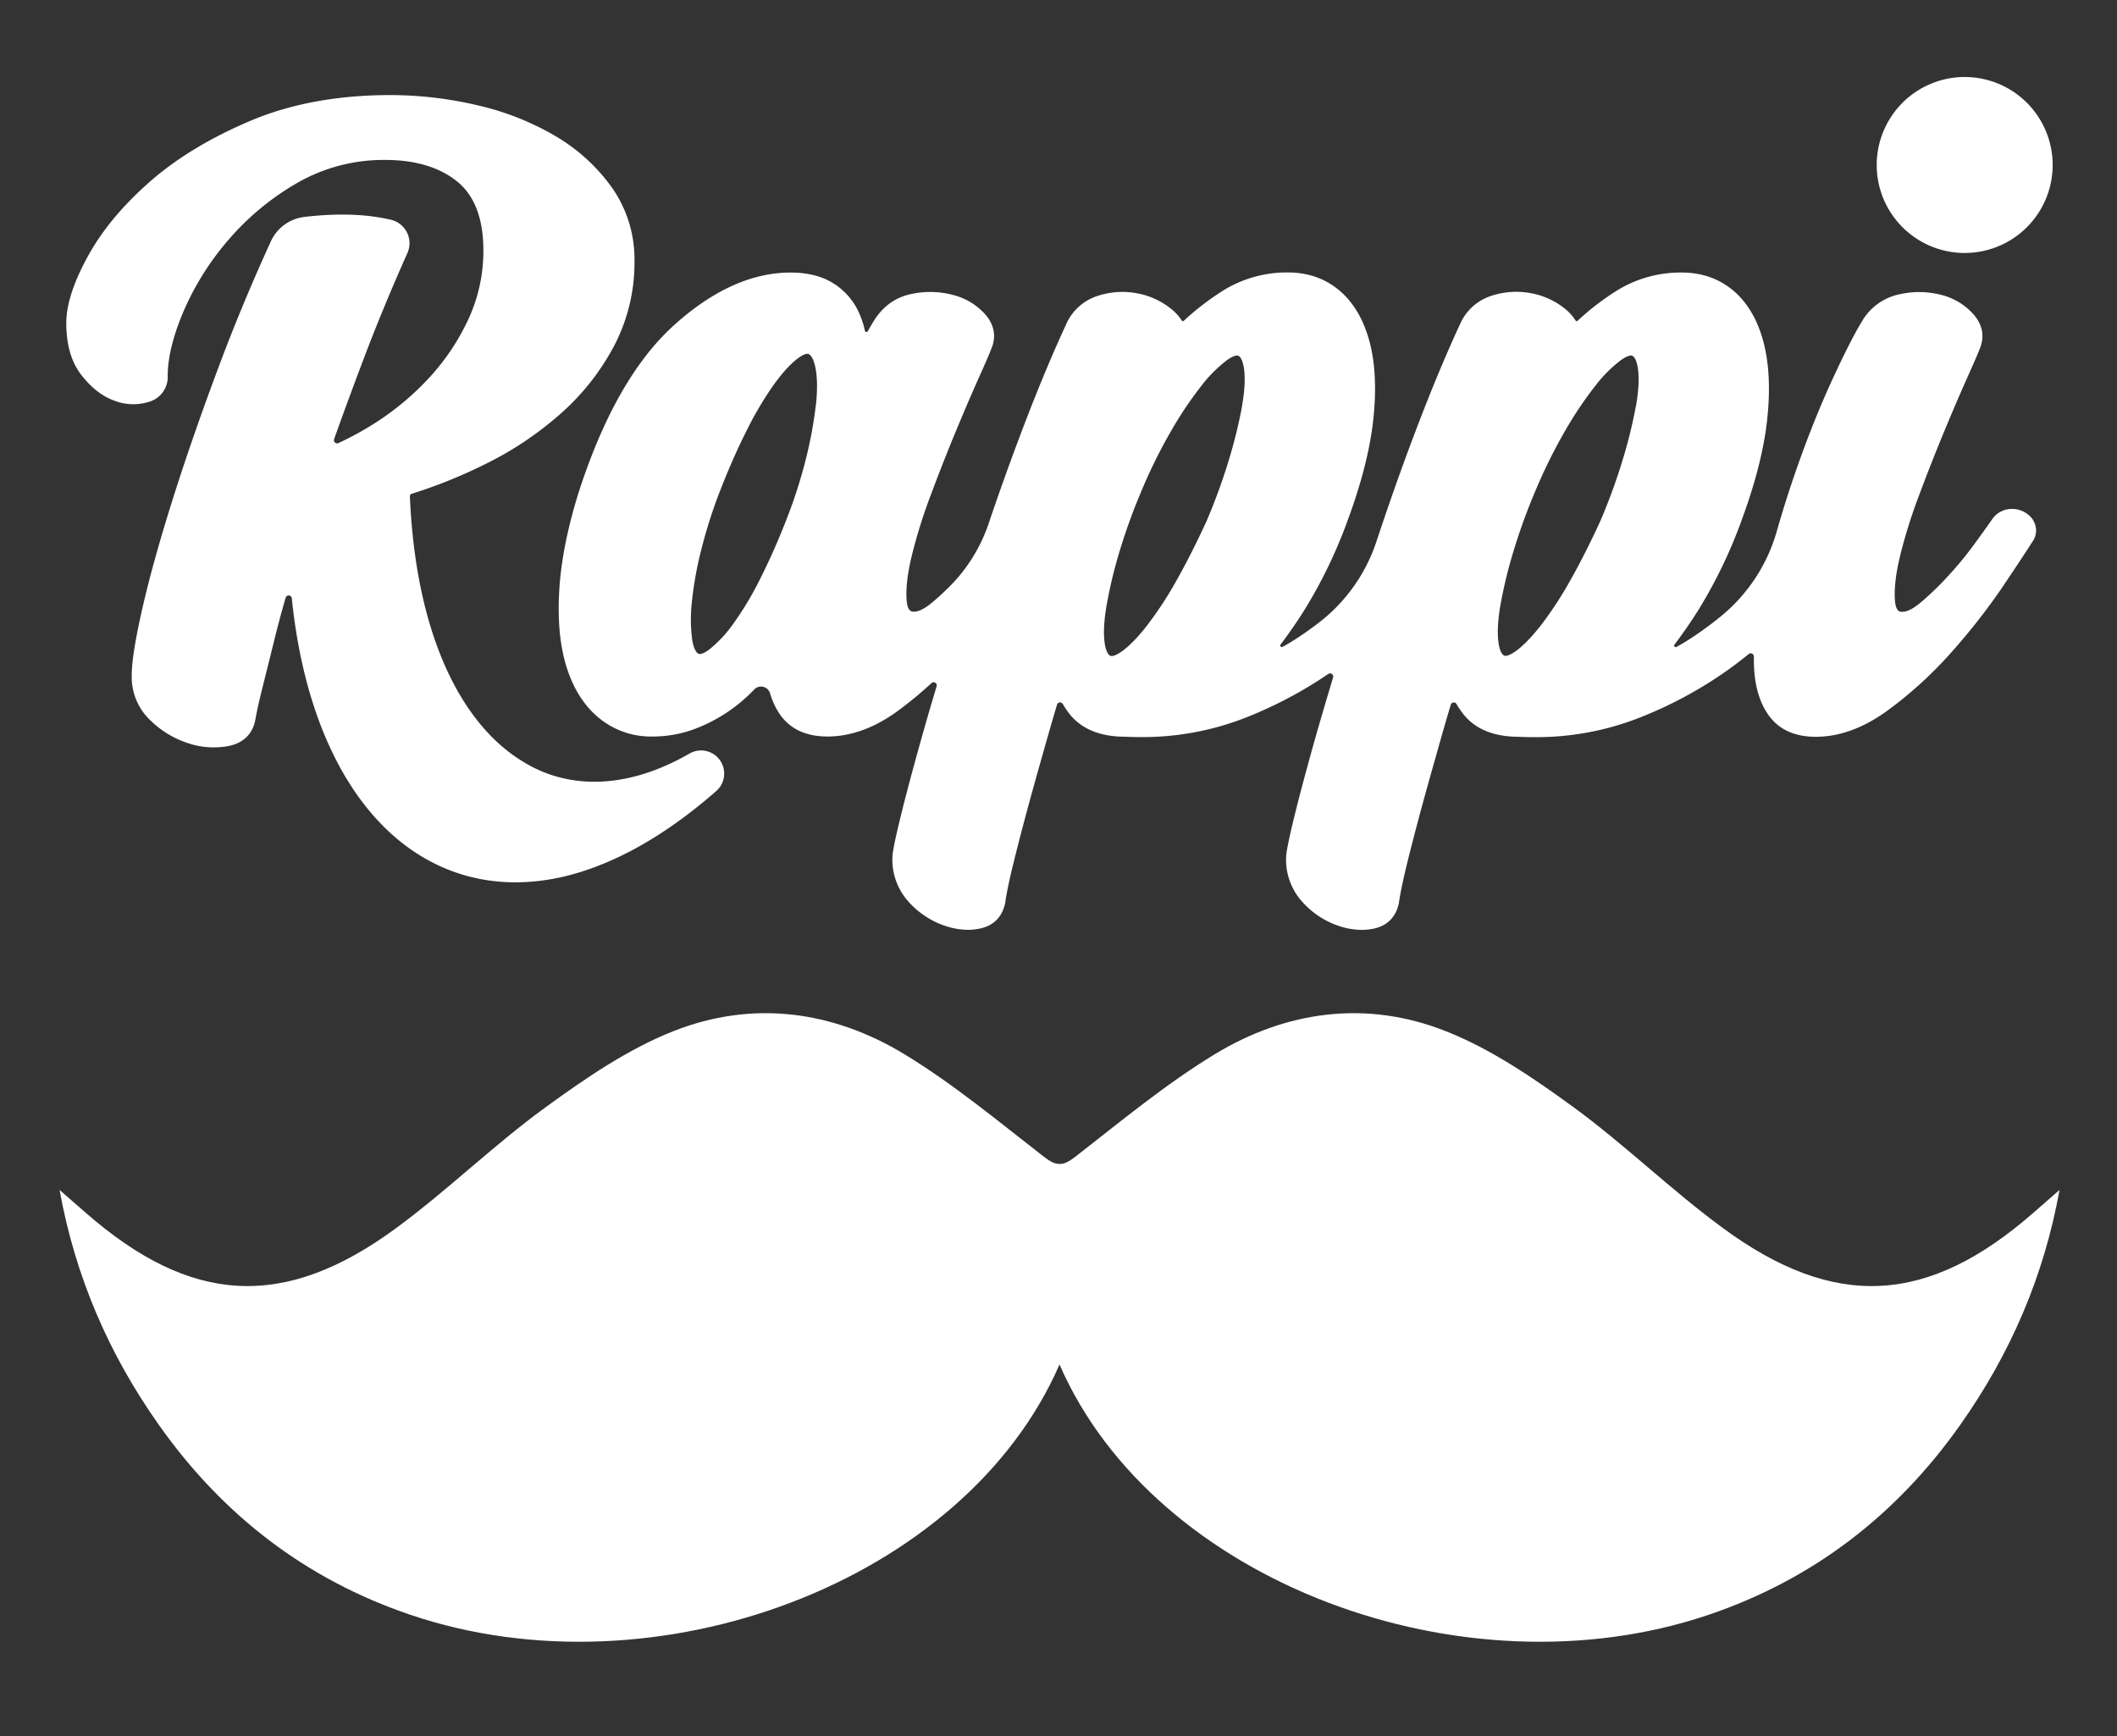
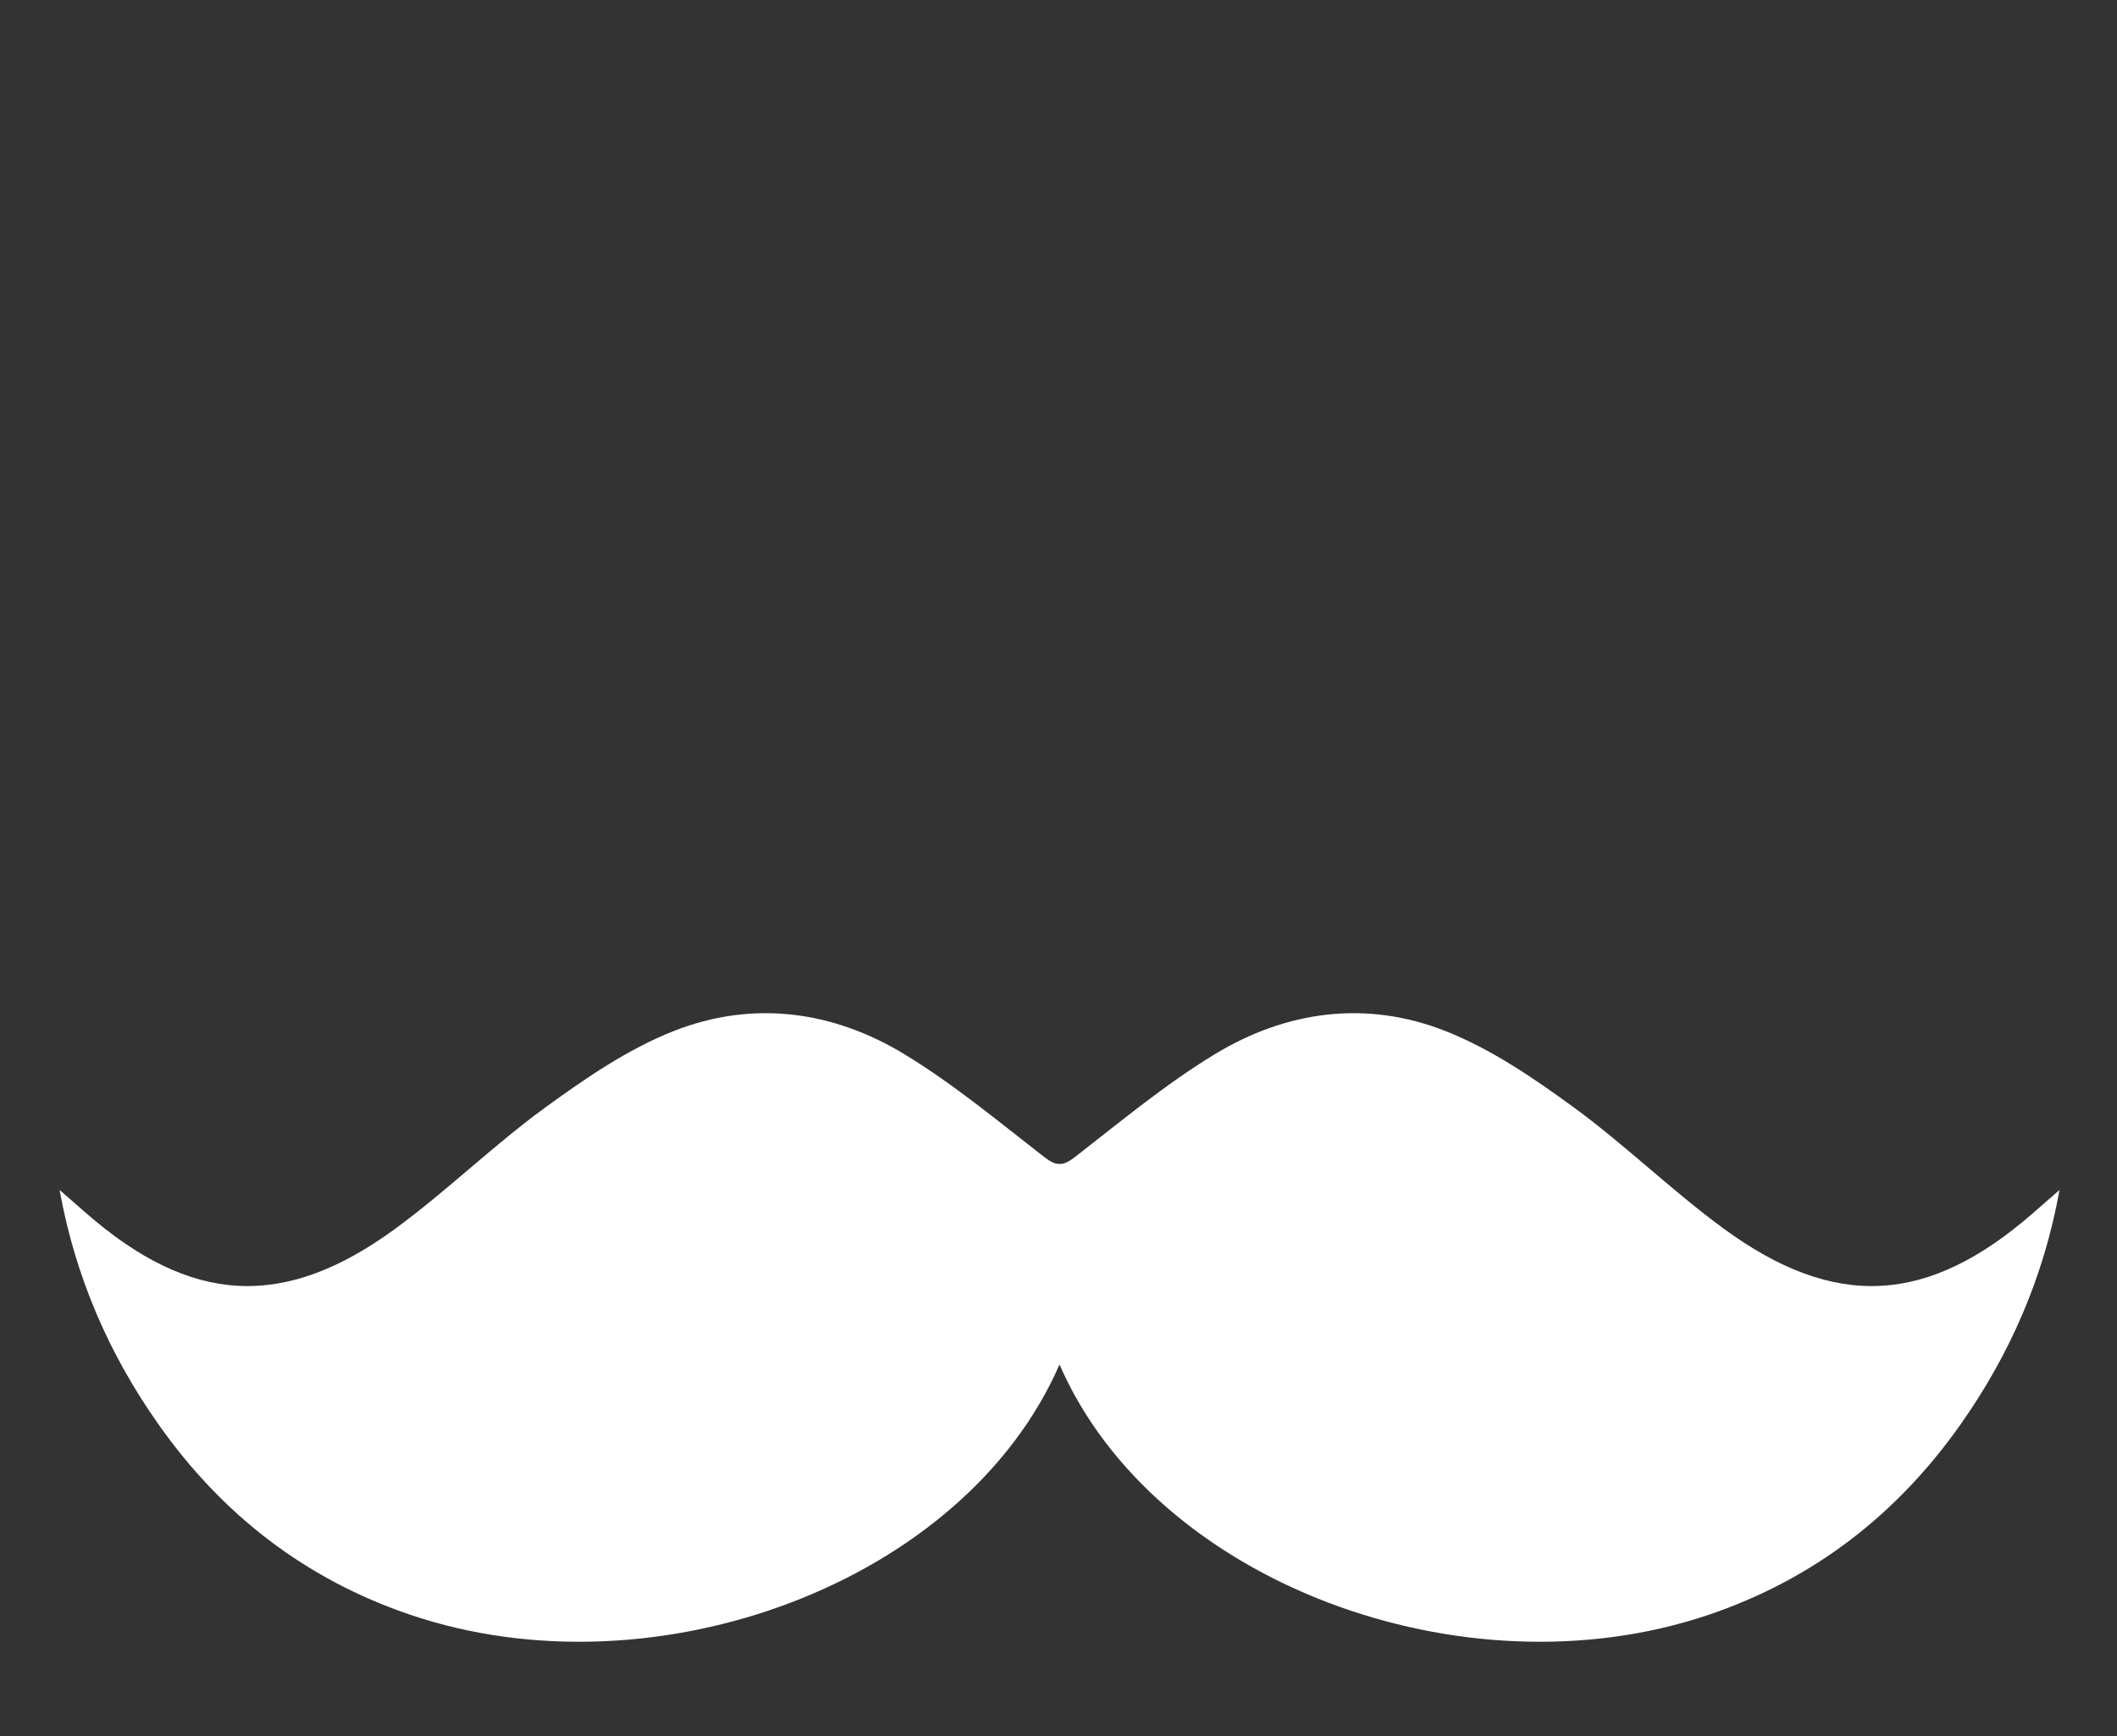
<svg xmlns="http://www.w3.org/2000/svg" id="Layer_1" data-name="Layer 1" viewBox="0 0 900 738">
  <rect x="0" y="0" width="900" height="738" fill="#333333" stroke="none" />
  <defs>
    <style>.cls-1{fill:#fff;}</style>
  </defs>
  <title>logo_rappi</title>
-   <path class="cls-1" d="M121.42,254.12c-1.79,6.25-3.42,12.33-4.84,18.12q-2.7,10.93-4.94,19.86c-1.47,5.82-2.51,10.5-3.09,13.93-1.19,6.07-5.16,9.9-11.5,11.14a34.32,34.32,0,0,1-17.38-1.33,40.71,40.71,0,0,1-16.13-10A25.22,25.22,0,0,1,56,287.28c0-6,1.5-15.4,4.57-28.84,3-13.11,7.32-28.65,12.86-46.21s12.16-36.62,19.81-57c6.57-17.56,13.94-35.23,21.93-52.66a18,18,0,0,1,14.27-10.36q21.2-2.46,36.76,1.22a10.23,10.23,0,0,1,7,14.14c-6.69,15-12.87,29.88-18.38,44.41-4.47,11.77-8.75,23.41-12.79,34.73a1.34,1.34,0,0,0,1.82,1.66,132,132,0,0,0,15.9-8.73,117.14,117.14,0,0,0,23.06-19.43,96.5,96.5,0,0,0,16.47-24.84,69,69,0,0,0,6.22-29c0-13.24-3.67-23-10.89-29S177,68,164,68a73.66,73.66,0,0,0-37.65,9.77A112.5,112.5,0,0,0,97,102.1a118,118,0,0,0-19,30.31c-4.44,10.48-6.7,19.67-6.7,27.31a11,11,0,0,1-8.14,11.15,22.33,22.33,0,0,1-14.89-.67c-5-1.87-9.65-5.55-13.8-10.94s-6.29-12.76-6.29-21.81c0-7.9,3-17.21,9.15-28.46,6-11,14.86-21.63,26.35-31.72s25.94-18.8,43-26,37.08-10.85,59.07-10.85a162.21,162.21,0,0,1,37.34,4.36A116.82,116.82,0,0,1,236.4,58a77.84,77.84,0,0,1,24,22.09,53.12,53.12,0,0,1,9.34,31,76.44,76.44,0,0,1-8.2,35.05,101.77,101.77,0,0,1-22.08,28.72,144,144,0,0,1-32.27,22,213.5,213.5,0,0,1-32,13,1.15,1.15,0,0,0-.93,1.33c.24,5.56.64,11,1.19,16.35.63,6.07,1.47,12,2.49,17.61s2.21,10.91,3.58,16c1.07,3.93,2.26,7.77,3.53,11.41.82,2.32,1.67,4.58,2.54,6.72a126.62,126.62,0,0,0,5.72,12.22,104.34,104.34,0,0,0,6.47,10.55,86.65,86.65,0,0,0,7.11,8.9,74.15,74.15,0,0,0,7.62,7.27,67,67,0,0,0,8.06,5.7A60.45,60.45,0,0,0,231,328.2a57.82,57.82,0,0,0,8.75,2.71,58.45,58.45,0,0,0,9.11,1.3,63,63,0,0,0,9.5-.13,71.06,71.06,0,0,0,9.9-1.61,81.41,81.41,0,0,0,10.27-3.15,96.82,96.82,0,0,0,10.58-4.77q2-1.05,4.05-2.22a9.83,9.83,0,0,1,11.39,15.9q-2.8,2.46-5.6,4.76c-4.5,3.7-9,7.12-13.43,10.18-4.2,2.92-8.46,5.61-12.66,8-2.11,1.21-4.32,2.4-6.57,3.54a130.29,130.29,0,0,1-13,5.75,109.93,109.93,0,0,1-12.82,4,95.05,95.05,0,0,1-12.57,2.17,86.77,86.77,0,0,1-8.77.46c-1.17,0-2.33,0-3.5-.08a78.51,78.51,0,0,1-11.82-1.4c-1.91-.38-3.83-.84-5.71-1.36s-3.68-1.11-5.55-1.79A77.17,77.17,0,0,1,182,365.66a81.16,81.16,0,0,1-9.73-6.31,85.12,85.12,0,0,1-7.34-6.2,96.68,96.68,0,0,1-8.17-8.76,107.76,107.76,0,0,1-7.32-10A125.23,125.23,0,0,1,143,323.29c-2-3.87-3.88-8-5.6-12.21s-3.28-8.64-4.72-13.24-2.71-9.31-3.85-14.24-2.12-10-2.94-15.17c-.73-4.55-1.35-9.28-1.84-14.08a1.33,1.33,0,0,0-2.61-.23" />
-   <path class="cls-1" d="M872.65,70.13a37.4,37.4,0,1,1-37.4-37.39,37.4,37.4,0,0,1,37.4,37.39" />
-   <path class="cls-1" d="M864.3,221a10.77,10.77,0,0,0-8.94-4.65,10.09,10.09,0,0,0-8.44,4.41c-2.22,3.2-4.95,7-8.13,11.32a152.19,152.19,0,0,1-11.2,13.46,126.42,126.42,0,0,1-11.33,10.82c-3.73,3.09-6.15,3.74-7.51,3.74-1,0-2.74,0-3.14-4.71-.42-4.92.31-11.33,2.17-19.05A223.61,223.61,0,0,1,816,210.17c3.59-9.59,7.21-18.76,10.73-27.23,3.66-8.81,6.81-16.13,9.61-22.39s4.55-10.28,5.22-12.06c2.24-5.13,1.42-10.18-2.37-14.63a27.12,27.12,0,0,0-13.81-8.48,37.72,37.72,0,0,0-17.93-.26,24.06,24.06,0,0,0-15.94,11.61c-3.35,5.5-7.72,14.13-13,25.66s-10.38,24.4-15.16,38.15c-2.89,8.34-5.57,16.82-8,25.35A72.15,72.15,0,0,1,731.61,262a152.8,152.8,0,0,1-12.87,9.42c-2,1.3-4,2.5-6,3.6a.67.67,0,0,1-.86-1c3.45-4.54,6.85-9.46,10.16-14.71a206.11,206.11,0,0,0,18.49-38.47c5.75-15.59,9.36-29.81,10.73-42.27s.9-23.61-1.43-32.7c-2.41-9.39-6.61-16.77-12.51-21.95-6.1-5.35-13.65-8.06-22.42-8.06a51.42,51.42,0,0,0-28.26,8.14,111.88,111.88,0,0,0-15.88,12.29c-.4.38-.73.33-1-.13a20.29,20.29,0,0,0-4.33-4.81,32.1,32.1,0,0,0-14.59-6.71,33.6,33.6,0,0,0-16.91,1.15,21.72,21.72,0,0,0-13.22,12c-5.39,11.62-11.09,25.17-16.93,40.29s-11.5,30.88-16.88,46.91q-.9,2.67-1.78,5.33a72,72,0,0,1-24.51,34.44q-4.51,3.48-9.33,6.62c-2,1.3-4,2.5-6,3.6a.67.67,0,0,1-.85-1q5.17-6.81,10.15-14.71a206.12,206.12,0,0,0,18.5-38.47c5.75-15.59,9.36-29.81,10.73-42.27,1.37-12.61.89-23.61-1.43-32.7-2.4-9.38-6.61-16.77-12.51-21.95-6.11-5.35-13.65-8.06-22.42-8.06A51.47,51.47,0,0,0,519.23,124a112.68,112.68,0,0,0-15.88,12.3c-.4.37-.73.33-1-.13A20.51,20.51,0,0,0,498,131.4a32.09,32.09,0,0,0-14.6-6.71,33.55,33.55,0,0,0-16.9,1.15,21.72,21.72,0,0,0-13.23,12c-5.39,11.63-11.09,25.18-16.92,40.28-5.47,14.19-10.79,28.92-15.84,43.82a69.31,69.31,0,0,1-18,28.56q-3.3,3.21-6.41,5.79c-3.73,3.09-6.14,3.74-7.51,3.74-1,0-2.74,0-3.14-4.71-.42-4.92.31-11.32,2.17-19.05a225.54,225.54,0,0,1,8.19-26.14c3.56-9.5,7.17-18.66,10.73-27.23s6.83-16.18,9.62-22.39,4.55-10.3,5.2-12.06c2.25-5.13,1.44-10.18-2.35-14.63a27.26,27.26,0,0,0-14.07-8.49,37.8,37.8,0,0,0-17.93-.25c-6.6,1.45-11.88,5.36-15.68,11.6-.76,1.24-1.56,2.6-2.4,4.11a.66.66,0,0,1-1.23-.18,37.06,37.06,0,0,0-3.49-9.63,28.33,28.33,0,0,0-10.53-10.89c-4.67-2.8-10.6-4.22-17.61-4.22-16.54,0-33.32,7.63-49.86,22.69-16.24,14.78-29.7,38.37-40,70.12-4.84,15.31-7.68,29.46-8.44,42.06-.77,12.76.26,23.77,3.05,32.71,2.88,9.23,7.47,16.52,13.67,21.65a34.65,34.65,0,0,0,22.79,8,50.82,50.82,0,0,0,18.35-3.32,67.75,67.75,0,0,0,25-16.66,4,4,0,0,1,6.75,1.62,31.24,31.24,0,0,0,4.09,8.82c4.32,6.33,11.16,9.54,20.32,9.54,10.16,0,20.42-3.81,30.49-11.32A169.14,169.14,0,0,0,396,290.41a1.33,1.33,0,0,1,2.18,1.37c-2.59,8.64-4.93,16.64-7,24.14-3.54,12.62-6.42,23.49-8.56,32.31-2.87,11.83-3.24,15-3.24,16.53a26.59,26.59,0,0,0,6.7,18.38,36.41,36.41,0,0,0,14.81,10.14,31.76,31.76,0,0,0,10.56,2,24.69,24.69,0,0,0,5.46-.6c4-.9,9-3.54,10.47-11.05l0-.14c.58-3.95,1.69-9.31,3.31-15.91,1.67-6.86,3.7-14.67,6-23.21s4.95-17.95,8.07-28.92q2.16-7.61,4.62-15.9a1.34,1.34,0,0,1,2.44-.28,37.33,37.33,0,0,0,2.44,3.69c5.05,6.77,13.11,10.21,24,10.23,2.17.1,4.36.15,6.5.15h0a120,120,0,0,0,44.51-8.14,178.57,178.57,0,0,0,35.48-18.73,1.34,1.34,0,0,1,2,1.49c-3,10-5.79,19.4-8.2,28-3.56,12.7-6.44,23.57-8.57,32.3-2.86,11.85-3.23,15.06-3.23,16.53a26.64,26.64,0,0,0,6.7,18.38,36.37,36.37,0,0,0,14.81,10.14,31.8,31.8,0,0,0,10.56,2,24.85,24.85,0,0,0,5.47-.6c4-.9,9-3.54,10.47-11.05l0-.14c.59-4,1.7-9.32,3.31-15.92,1.67-6.85,3.7-14.65,6-23.2s5-18,8.07-28.92q2.16-7.62,4.63-15.9a1.33,1.33,0,0,1,2.43-.29,36.42,36.42,0,0,0,2.45,3.7c5,6.77,13.1,10.21,24,10.23,2.18.1,4.36.15,6.5.15h0a120,120,0,0,0,44.52-8.14,175.7,175.7,0,0,0,40.87-22.57q3-2.29,5.91-4.62a1.34,1.34,0,0,1,2.18,1.06c0,.51,0,1,0,1.51,0,9.52,2,17.29,6,23.07,4.32,6.33,11.16,9.54,20.32,9.54,10.14,0,20.46-3.8,30.69-11.3a173.24,173.24,0,0,0,27.29-25,268.52,268.52,0,0,0,21.61-27.69c6.13-9.14,10.26-15.39,12.62-19.11a8.14,8.14,0,0,0,.15-9M346.83,172.28A178.94,178.94,0,0,1,342.64,195a212.45,212.45,0,0,1-8.4,26.12c-3.5,9-7.24,17.37-11.1,25a135,135,0,0,1-11.37,19,53.21,53.21,0,0,1-10.26,11c-2.32,1.73-3.6,1.92-4,1.92a1.25,1.25,0,0,1-.57-.13c-.42-.19-1.87-1.16-2.63-5.72a65.41,65.41,0,0,1-.2-16,151.7,151.7,0,0,1,4-22.4,209,209,0,0,1,8.4-26.12c3.55-9.07,7.28-17.49,11.1-25a143.49,143.49,0,0,1,11.4-19.19c3.65-5.07,7.09-8.83,10.22-11.16,2.32-1.73,3.61-1.92,4-1.92a1.38,1.38,0,0,1,.55.11c.44.2,2,1.22,2.89,5.84.83,4.1.89,9.5.18,16.05m181.16.4a206.84,206.84,0,0,1-5.52,22.52,256.42,256.42,0,0,1-9.5,26.11c-4.12,9-8.39,17.47-12.66,25.06a159.06,159.06,0,0,1-12.53,19.22c-3.95,5.11-7.62,8.88-10.91,11.23-2.47,1.76-3.83,1.95-4.31,1.95a1.3,1.3,0,0,1-.59-.12c-.4-.18-1.78-1.13-2.39-5.62-.55-4.1-.26-9.5.89-16.06A198.59,198.59,0,0,1,476,234.25a253.25,253.25,0,0,1,9.53-26.18,220.33,220.33,0,0,1,12.38-24.94,162.76,162.76,0,0,1,12.74-19,58.47,58.47,0,0,1,10.94-11c2.48-1.77,3.85-2,4.32-2a1.29,1.29,0,0,1,.57.12c.41.18,1.79,1.13,2.4,5.63.55,4.1.26,9.43-.88,15.84m167.45,0a207.09,207.09,0,0,1-5.53,22.52,253.8,253.8,0,0,1-9.5,26.11c-4.12,9-8.38,17.45-12.66,25.06a159.09,159.09,0,0,1-12.52,19.22c-4,5.11-7.63,8.88-10.91,11.23-2.48,1.76-3.84,1.95-4.32,1.95a1.26,1.26,0,0,1-.58-.12c-.41-.18-1.79-1.13-2.39-5.62-.56-4.11-.27-9.51.88-16.06a199.79,199.79,0,0,1,5.52-22.72A253.25,253.25,0,0,1,653,208.07a220.33,220.33,0,0,1,12.39-24.94,159.5,159.5,0,0,1,12.74-19,57.89,57.89,0,0,1,10.93-11c2.48-1.77,3.85-2,4.32-2a1.29,1.29,0,0,1,.57.12c.41.18,1.79,1.13,2.4,5.63.56,4.11.26,9.44-.87,15.84" />
  <path class="cls-1" d="M864.52,515.51c-44.74,39.17-84.41,41.62-132.06,6.55C710.55,506,690.92,486.75,669,470.72c-17-12.39-35-24.71-54.37-32.36-33.56-13.28-67.61-8.77-98.26,9.85-20.82,12.66-39.79,28.43-59.1,43.45-2.72,2.09-4.74,3.23-6.8,3.14-2.06.09-4.09-1.05-6.8-3.14-19.31-15-38.28-30.79-59.1-43.45-30.62-18.62-64.7-23.13-98.27-9.85-19.39,7.65-37.36,20-54.36,32.36-22,16-41.59,35.23-63.5,51.34-47.65,35.07-87.32,32.62-132.06-6.55-3.68-3.22-7.37-6.45-11.05-9.65,6.65,36.85,21,69.9,42.22,99.89C94.56,644,130,671.45,174.57,686.51c104.09,35.19,235.58-13.86,275.86-106.44,40.28,92.58,171.76,141.63,275.86,106.44,44.53-15.06,80-42.48,107.06-80.76,21.2-30,35.57-63,42.22-99.89-3.68,3.2-7.37,6.43-11.05,9.65" />
</svg>